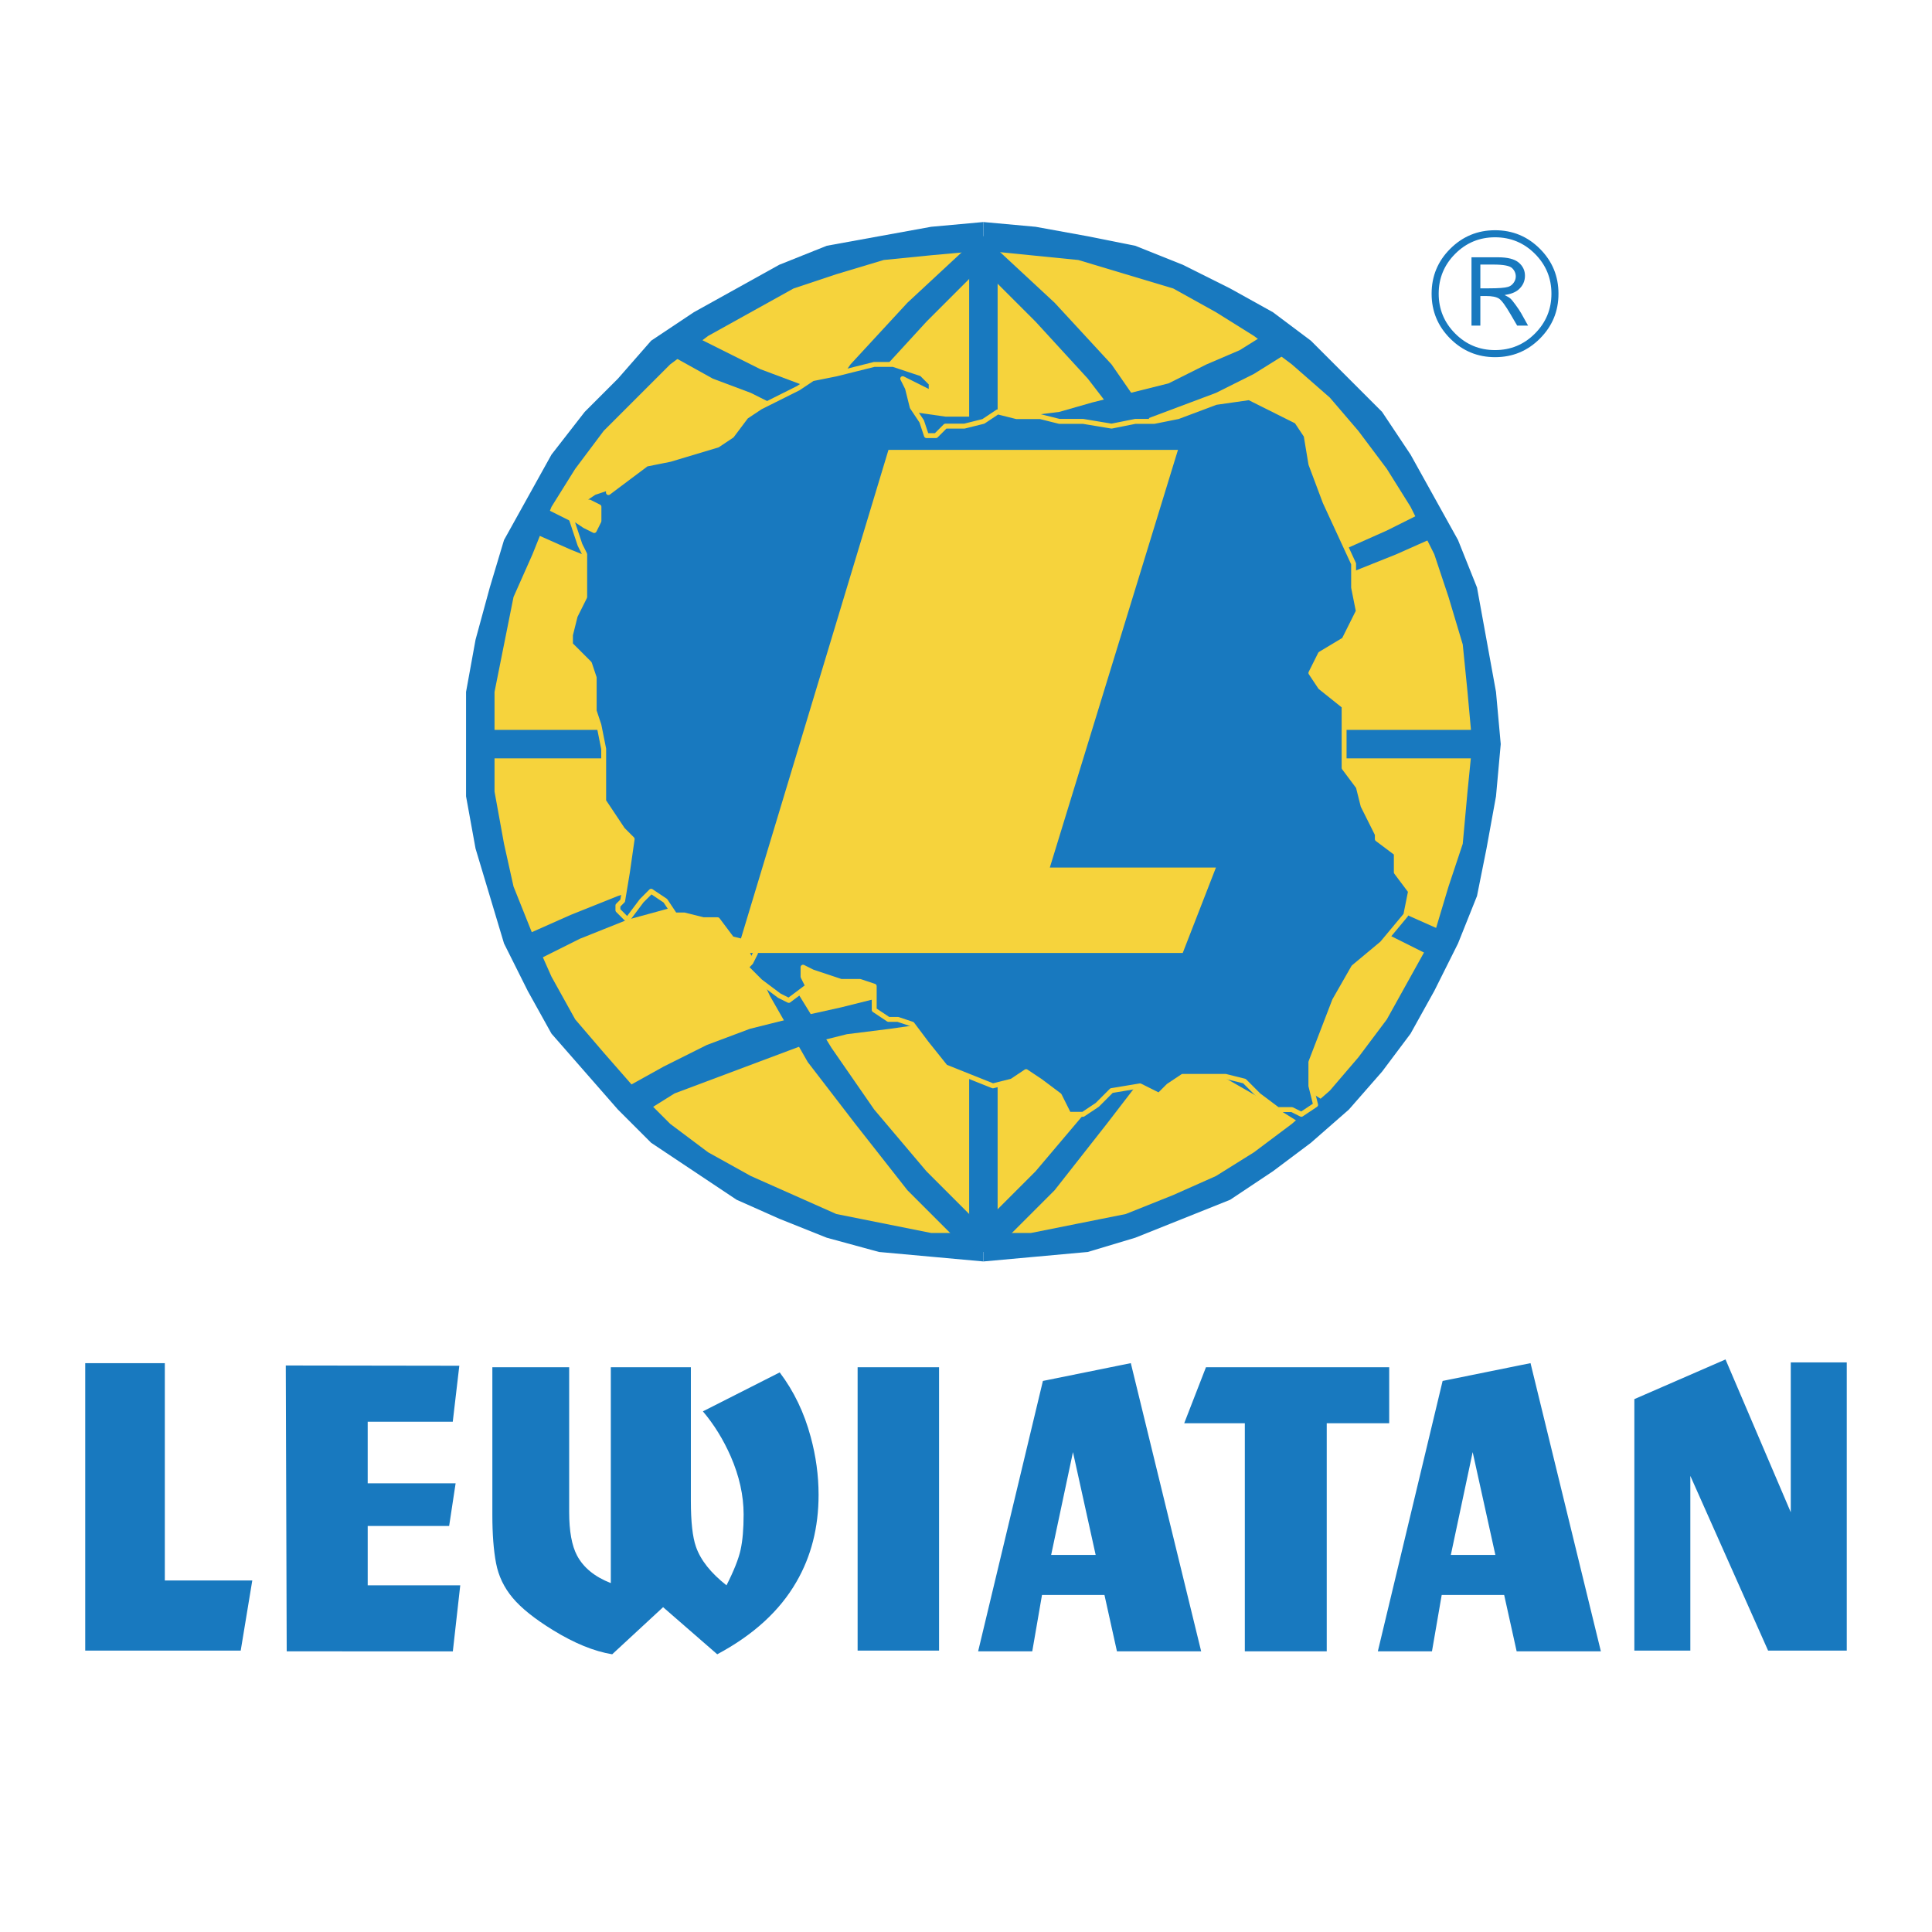
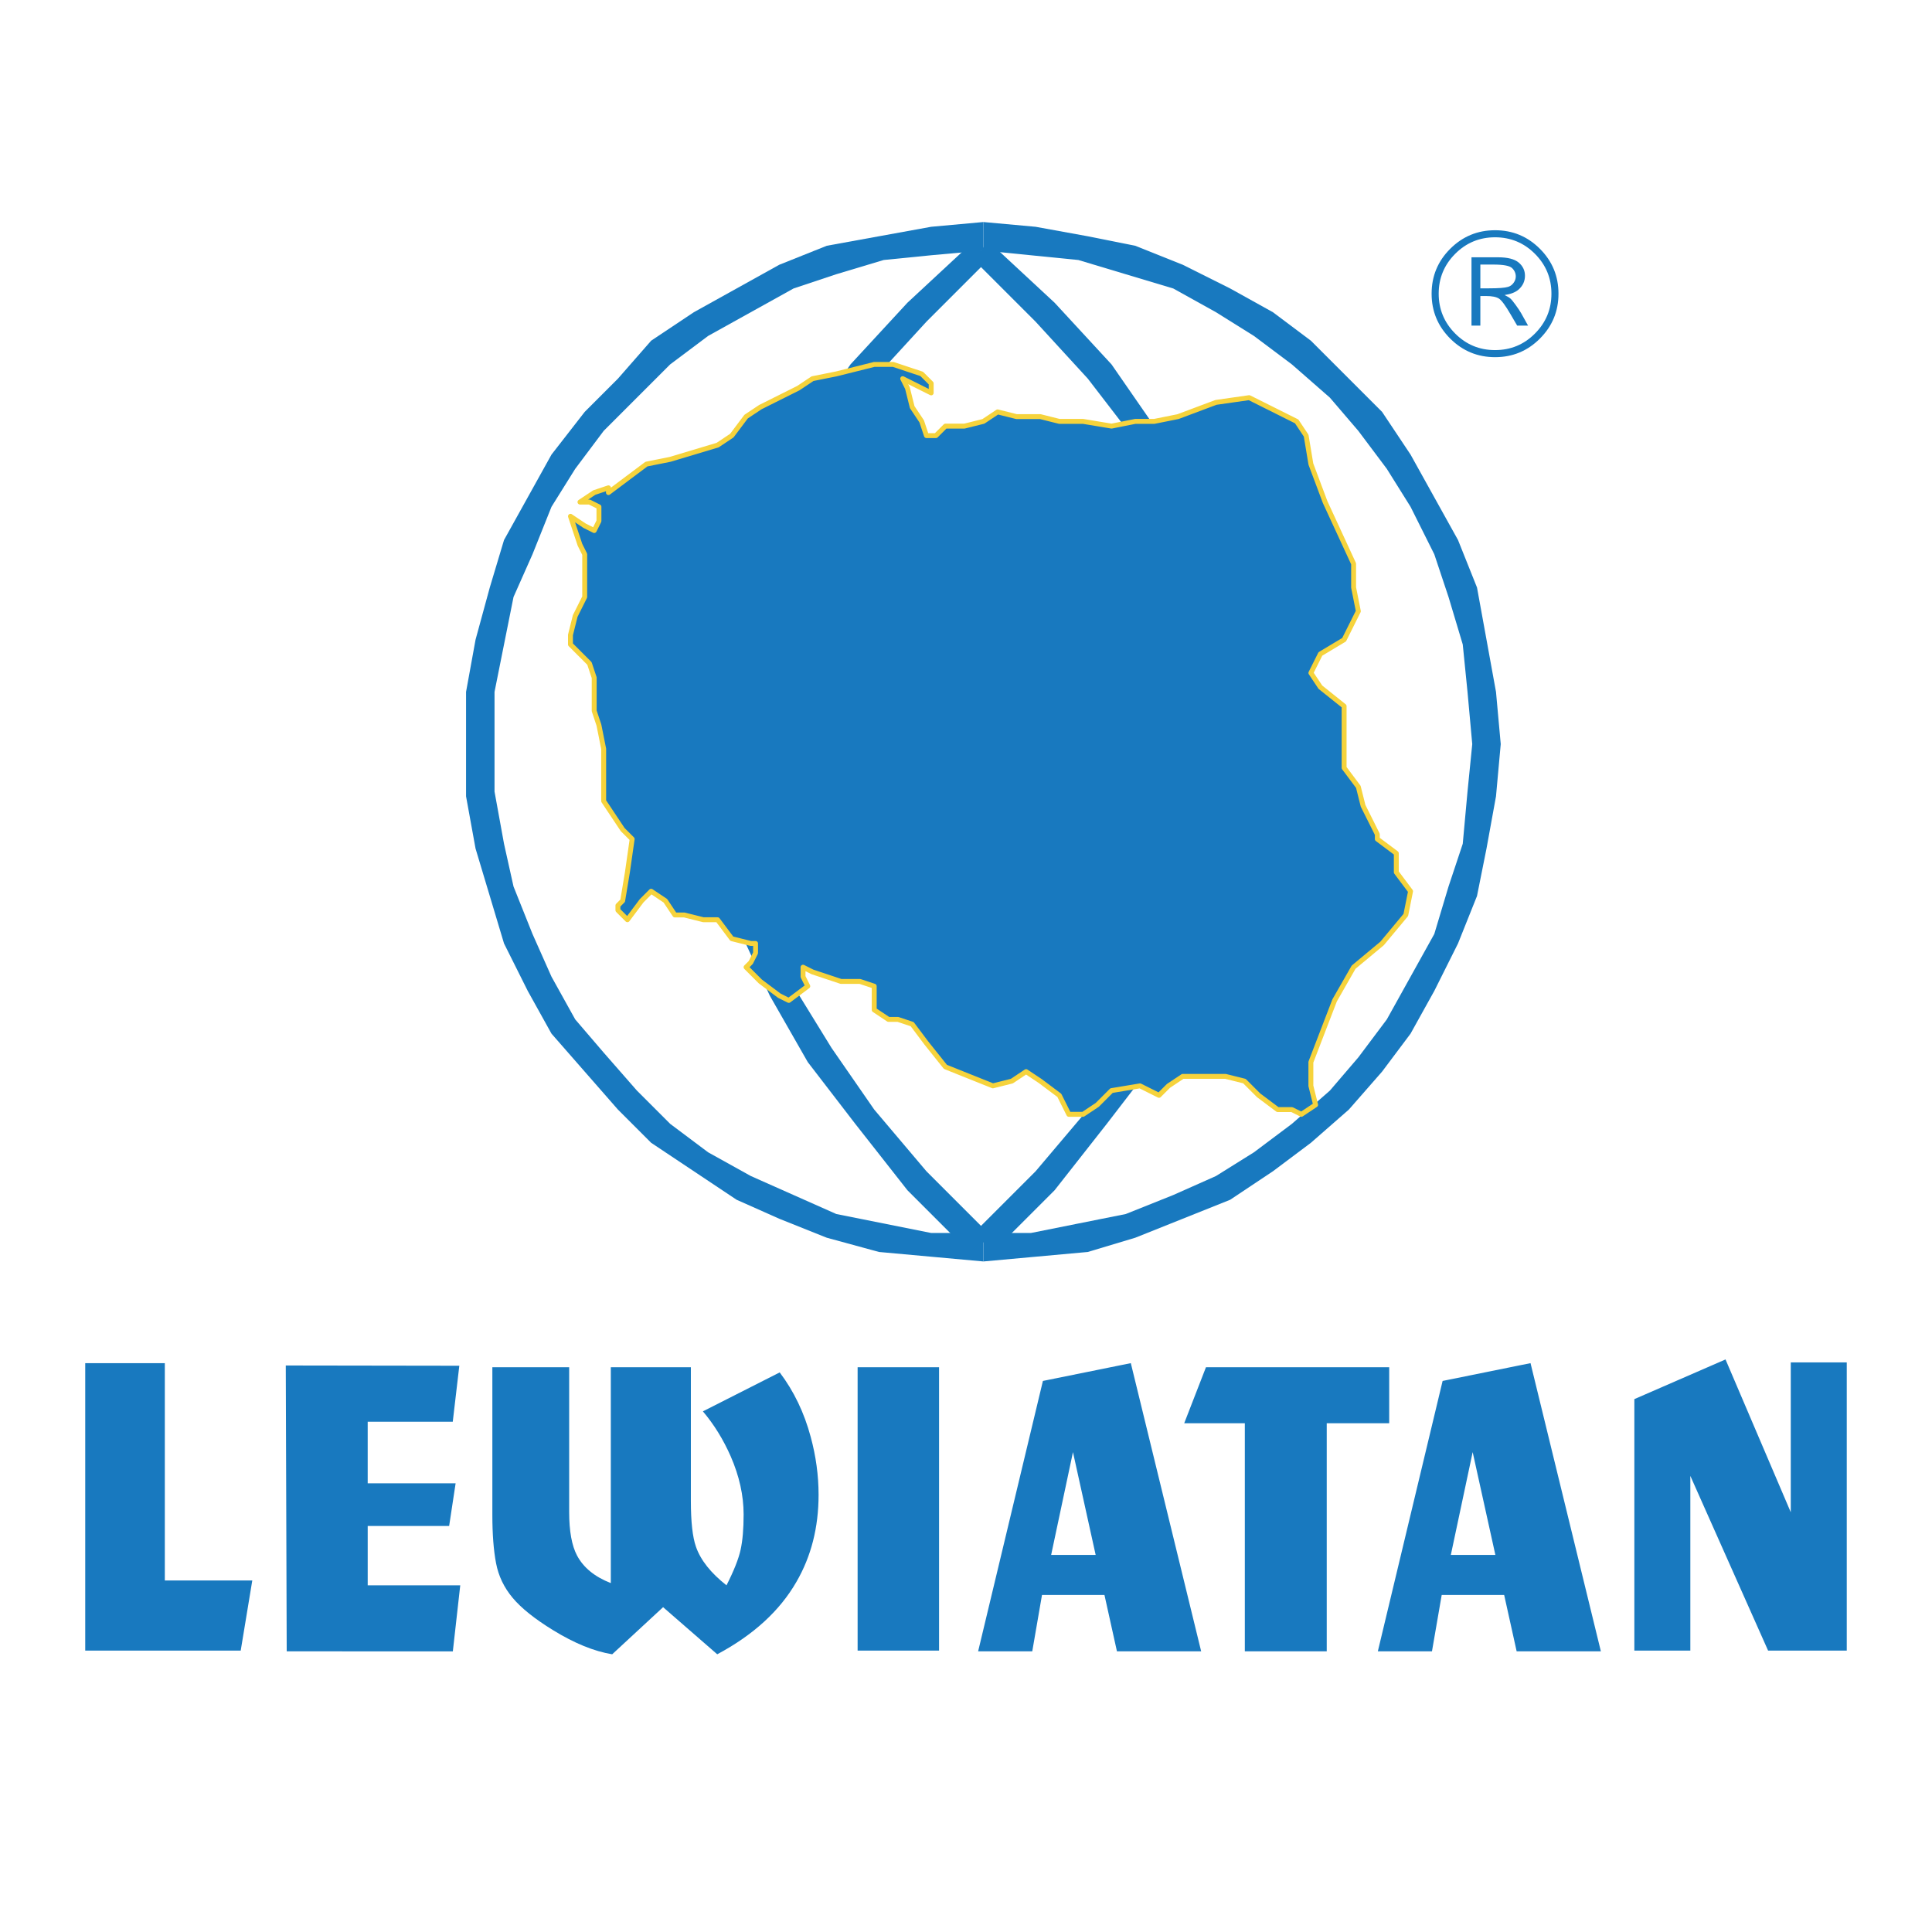
<svg xmlns="http://www.w3.org/2000/svg" width="2500" height="2500" viewBox="0 0 192.756 192.756">
  <g fill-rule="evenodd" clip-rule="evenodd">
-     <path fill="#fff" d="M0 0h192.756v192.756H0V0z" />
-     <path fill="#f6d33c" d="M98.113 23.573l5.209.473 4.735.474 4.736 1.42 4.734 1.421 8.524 4.735 7.578 6.156 6.156 7.577 4.735 8.524 1.419 4.735 1.422 4.735.473 5.209.475 5.209-.475 5.209-.473 4.735-1.422 4.735-1.419 4.736-4.735 8.524-6.156 7.576-7.578 6.156-8.524 4.735-4.734 1.421-4.736 1.42-4.735.474-5.209.474-5.209-.474-4.735-.474-5.209-1.42-4.262-1.421-8.523-4.735-7.577-6.156-6.156-7.576-4.735-8.524-2.841-9.471-.474-4.735-.473-5.209.473-5.209.474-5.209 2.841-9.47 4.735-8.524 6.156-7.577 7.577-6.156 8.523-4.735 4.262-1.421 5.209-1.42 4.735-.474 5.209-.473z" />
    <path fill="#1879bf" d="M149.729 74.241l-.473-5.209-.947-5.209-.948-5.209-1.894-4.735-2.367-4.262-2.368-4.262-2.841-4.261-3.315-3.315-3.789-3.788-3.789-2.842-4.262-2.367-4.734-2.368-4.736-1.894-4.735-.947-5.209-.947-5.209-.474v2.842l4.735.473 4.736.473 4.734 1.421 4.737 1.421 4.261 2.367 3.789 2.368 3.788 2.841 3.789 3.315 2.839 3.315 2.842 3.788 2.369 3.788L143.1 55.3l1.42 4.262 1.419 4.735.475 4.735.473 5.209h2.842zM98.113 125.856l5.209-.473 5.209-.474 4.735-1.421 4.736-1.893 4.734-1.895 4.262-2.841 3.789-2.841 3.789-3.315 3.315-3.788 2.841-3.788 2.368-4.262 2.367-4.736 1.894-4.735.948-4.735.947-5.209.473-5.209h-2.842l-.473 4.736-.475 5.208-1.419 4.262-1.42 4.736-2.368 4.261-2.369 4.262-2.842 3.788-2.839 3.315-3.789 3.315-3.788 2.841-3.789 2.367-4.261 1.895-4.737 1.894-4.734.947-4.736.947h-4.735v2.841z" />
    <path fill="#1879bf" d="M46.498 74.241v5.209l.947 5.209 1.421 4.735 1.42 4.735 2.368 4.736 2.368 4.262 3.314 3.788 3.315 3.788 3.315 3.315 4.262 2.841 4.262 2.841 4.261 1.895 4.736 1.893 5.208 1.421 5.209.474 5.209.473v-2.841h-5.209l-4.735-.947-4.735-.947-4.262-1.894-4.262-1.895-4.262-2.367-3.788-2.841-3.315-3.315-3.315-3.788-2.841-3.315-2.367-4.262-1.895-4.261-1.893-4.736-.948-4.262-.947-5.208v-4.736h-2.841zM98.113 22.152l-5.209.474-5.209.947-5.208.947-4.736 1.894-4.261 2.368-4.262 2.367-4.262 2.842-3.315 3.788-3.315 3.315-3.314 4.261-2.368 4.262-2.368 4.262-1.42 4.735-1.421 5.209-.947 5.209v5.209h2.841v-5.209l.947-4.735.948-4.735 1.893-4.262 1.895-4.736 2.367-3.788 2.841-3.788 3.315-3.315 3.315-3.315 3.788-2.841 4.262-2.368 4.262-2.367 4.262-1.421 4.735-1.421 4.735-.473 5.209-.473v-2.842z" />
-     <path fill="#1879bf" d="M127.473 32.57l-3.789 2.368-3.315 1.42-3.787 1.894-3.789.947-3.789.947-3.315.948-3.787.473h-7.577l-3.315-.473-3.788-.474-3.788-.947-3.788-1.421-3.789-1.42-3.788-1.894-3.788-1.894-1.421 2.367 4.262 2.368 3.788 1.42 3.788 1.895 3.789.947 4.262.947 3.788.947h3.788l3.788.474 3.789-.474 4.262-.474 3.787-.473 3.789-.947 3.787-1.421 3.789-1.421 3.789-1.894 3.788-2.367-1.42-2.368zM130.16 112.315l-4.299-2.686-3.759-2.149-4.299-1.612-4.299-1.074-4.297-1.074-3.762-1.075-4.299-.538H92.551l-3.761.538-4.298.537-4.298 1.075-4.298 1.611-4.299 1.612-4.298 1.612-4.298 2.686-1.612-2.686 4.836-2.687 4.298-2.148 4.298-1.612 4.299-1.075 4.835-1.074 4.298-1.075 4.298-.537h4.298l4.297.537h4.836l4.299 1.075 4.299 1.074 4.297 1.612 4.299 1.612 4.299 2.149 4.296 2.686-1.611 2.686zM142.152 51.038l-3.789 1.894-4.261 1.894-5.209 1.421-5.682.947-5.684.947-6.154.947h-6.631l-6.156.474-6.628-.474-6.157-.474-6.155-.473-6.156-.947-5.683-1.421-5.209-1.42-4.735-1.894-3.788-1.895-1.421 2.368 4.262 1.894 4.735 1.894 5.682 1.421 5.683 1.421 6.156.947 6.156.947 6.63.473H104.742l6.631-.473 6.154-.474 6.157-.947 5.683-1.421 5.209-1.42 4.735-1.894 4.261-1.895-1.42-2.367zM142.152 95.076l-3.789-1.893-4.261-1.895-5.209-1.42-5.682-.948-5.684-.946-6.154-.948h-6.631l-6.156-.473-6.628.473-6.157.474-6.155.474-6.156.946-5.683 1.421-5.209 1.421-4.735 1.894-3.788 1.894-1.421-2.367 4.262-1.895 4.735-1.894 5.682-1.894 5.683-.947 6.156-.947 6.156-.947 6.63-.474h19.415l6.154.948 6.157.946 5.683.947 5.209 1.894 4.735 1.894 4.261 1.895-1.42 2.367zM148.309 74.241V72.82H47.445v2.842h100.864v-1.421z" />
-     <path fill="#1879bf" d="M98.113 23.573h-1.42v101.336h2.84V23.573h-1.42z" />
    <path fill="#1879bf" d="M98.586 123.015l-6.155-6.156-5.209-6.156-4.262-6.156-3.788-6.155-2.841-6.157-1.894-6.156-1.421-6.156-.474-6.155.474-5.683.947-6.156 2.368-6.156 2.841-5.682 3.315-6.156 4.735-6.156 5.209-5.683 6.155-6.156-1.42-1.894-6.629 6.156-5.683 6.156-4.261 6.156-4.262 6.156-2.841 6.156-1.895 6.63-1.42 6.155-.474 6.63.474 6.156 1.42 6.156 2.368 6.63 2.841 6.155 3.789 6.63 4.735 6.156 5.209 6.629 6.156 6.156 1.893-1.894z" />
    <path fill="#1879bf" d="M97.166 123.015l6.156-6.156 5.209-6.156 4.262-6.156 3.789-6.155 2.84-6.157 1.894-6.156 1.42-6.156.475-6.155-.475-5.683-.947-6.156-2.367-6.156-2.84-5.682-3.316-6.156-4.735-6.156-5.209-5.683-6.156-6.156 1.42-1.894 6.631 6.156 5.681 6.156 4.262 6.156 3.789 6.156 3.315 6.156 1.894 6.63 1.42 6.155.473 6.63-.473 6.156-1.42 6.156-2.369 6.63-2.84 6.155-3.789 6.63-4.734 6.156-5.209 6.629-6.156 6.156-1.895-1.894zM155.49 29.303c0 1.747-.615 3.239-1.852 4.476-1.232 1.239-2.725 1.856-4.473 1.856-1.746 0-3.238-.618-4.479-1.856-1.234-1.236-1.854-2.729-1.854-4.476 0-1.751.619-3.243 1.854-4.479 1.24-1.236 2.732-1.854 4.479-1.854 1.748 0 3.24.618 4.473 1.854 1.237 1.236 1.852 2.728 1.852 4.479zm-.703 0c0-1.553-.549-2.88-1.646-3.979s-2.424-1.65-3.982-1.65c-1.553 0-2.877.551-3.975 1.65-1.096 1.099-1.646 2.427-1.646 3.979 0 1.55.551 2.877 1.646 3.976 1.098 1.102 2.422 1.65 3.975 1.65 1.559 0 2.885-.548 3.982-1.65 1.097-1.099 1.646-2.426 1.646-3.976zm-7.975-3.633h2.65c.955 0 1.643.176 2.061.527.414.35.623.789.623 1.312 0 .552-.219 1.018-.65 1.392-.316.268-.777.445-1.383.536.275.131.467.247.578.347.113.1.289.313.527.642.238.326.42.6.545.819l.693 1.242h-1.086l-.66-1.126c-.506-.874-.893-1.397-1.154-1.568-.266-.173-.697-.259-1.301-.259h-.561v2.953h-.883V25.67h.001zm.883.725v2.372h.865c.949 0 1.58-.049 1.891-.143.227-.064.412-.198.559-.402.145-.201.219-.414.219-.633 0-.326-.125-.609-.371-.843-.248-.234-.869-.351-1.867-.351h-1.296z" />
    <path fill="#1879bf" stroke="#f6d33c" stroke-width=".49" stroke-linecap="round" stroke-linejoin="round" stroke-miterlimit="2.613" d="M56.916 51.511l1.42.948.948.473.473-.947v-1.421l-.947-.473h-.947l1.421-.947 1.42-.474v.474l1.894-1.421 1.895-1.42 2.367-.474 4.735-1.42 1.421-.948 1.421-1.894 1.42-.947 1.894-.947 1.895-.947 1.42-.947 2.368-.474 1.894-.473 1.894-.474h1.894l1.421.474 1.421.473.946.947v.947l-.946-.473-.948-.474-.947-.473.474.947.473 1.894.948 1.421.473 1.42h.947l.474-.473.473-.474h1.894l1.894-.473 1.42-.947 1.895.473h2.367l1.894.474h2.368l2.841.473 2.368-.473h1.894l2.367-.474 3.789-1.421 3.315-.473 1.894.947 2.842 1.421.947 1.42.473 2.842 1.42 3.788 2.842 6.156v2.367l.472 2.368-1.419 2.841-2.368 1.421-.947 1.894.947 1.421 2.368 1.894V76.608l1.419 1.895.475 1.894.947 1.894.473.947v.474l1.895 1.421v1.893l1.421 1.894-.474 2.368-2.367 2.841-2.842 2.368-1.895 3.315-2.367 6.156v2.368l.473 1.893-1.42.948-.947-.474h-1.42l-1.895-1.421-1.42-1.42-1.894-.473h-4.262l-1.42.947-.947.946-1.895-.946-2.842.473-1.419 1.42-1.422.948h-1.42l-.948-1.895-1.894-1.42-1.42-.947-1.42.947-1.894.474-2.368-.947-2.368-.948-1.894-2.368-1.421-1.893-1.421-.474h-.946l-1.421-.947v-2.367l-1.421-.474h-1.893l-1.421-.474-1.421-.473-.947-.474v.947l.474.948-1.895 1.42-.947-.474-1.894-1.42-1.42-1.421.473-.474.474-.947v-.947h-.474l-1.894-.473-1.421-1.894h-1.42l-1.894-.474h-.948l-.947-1.42-1.42-.948-.947.948-1.421 1.894-.947-.948v-.473l.474-.473.473-2.842.474-3.314-.474-.474-.473-.473-.947-1.421-.948-1.421v-5.208l-.473-2.368-.473-1.421v-3.315l-.474-1.42-.947-.947-.947-.947v-.947l.473-1.894.947-1.894V55.3l-.473-.947-.474-1.421-.473-1.421z" />
-     <path fill="#f6d33c" d="M88.643 44.882h28.884l-12.785 41.671h16.574l-3.314 8.523H73.49l15.153-50.194z" />
    <path d="M8.504 164.681v-28.68h7.94v21.686h8.726l-1.154 6.994H8.504zm37.322-28.42l-.654 5.587h-8.487v6.144h8.772l-.646 4.255h-8.125v5.921h9.233l-.739 6.587H28.605l-.093-28.52 17.314.026zm3.296 14.876v-14.729h7.664v14.445c0 1.905.262 3.354.785 4.342.646 1.214 1.77 2.127 3.37 2.75v-21.537h7.987v13.322c0 2.097.169 3.626.508 4.588.462 1.333 1.478 2.615 3.047 3.849.739-1.455 1.208-2.64 1.408-3.552.2-.913.3-2.085.3-3.516 0-1.899-.431-3.836-1.293-5.81-.739-1.678-1.662-3.171-2.77-4.478l7.664-3.886c1.416 1.875 2.446 4.021 3.093 6.438.523 1.925.785 3.849.785 5.773 0 3.256-.739 6.154-2.216 8.695-1.662 2.887-4.293 5.292-7.895 7.217l-5.401-4.7-5.079 4.7c-1.816-.297-3.785-1.104-5.909-2.412-1.816-1.116-3.155-2.184-4.017-3.213-.862-1.024-1.416-2.178-1.662-3.467s-.369-2.89-.369-4.819zm36.443 13.544v-28.272h8.125v28.272h-8.125zm12.023.073l6.463-26.977 8.771-1.776 7.018 28.753h-8.402l-1.246-5.624h-6.232l-.971 5.624h-5.401zm11.726-9.621l-2.264-10.256-2.176 10.256h4.44zm14.883-13.137h-6.047l2.17-5.588h18.281v5.588h-6.232v22.758h-8.172v-22.758zm13.27 22.758l6.463-26.977 8.771-1.776 7.018 28.753h-8.402l-1.246-5.624h-6.232l-.971 5.624h-5.401zm11.726-9.621l-2.264-10.256-2.178 10.256h4.442zm19.453 9.548h-5.586v-25.09l9.096-3.959 6.51 15.245v-14.949h5.586v28.753h-7.848l-7.758-17.43v17.43z" fill="#1879bf" />
  </g>
</svg>